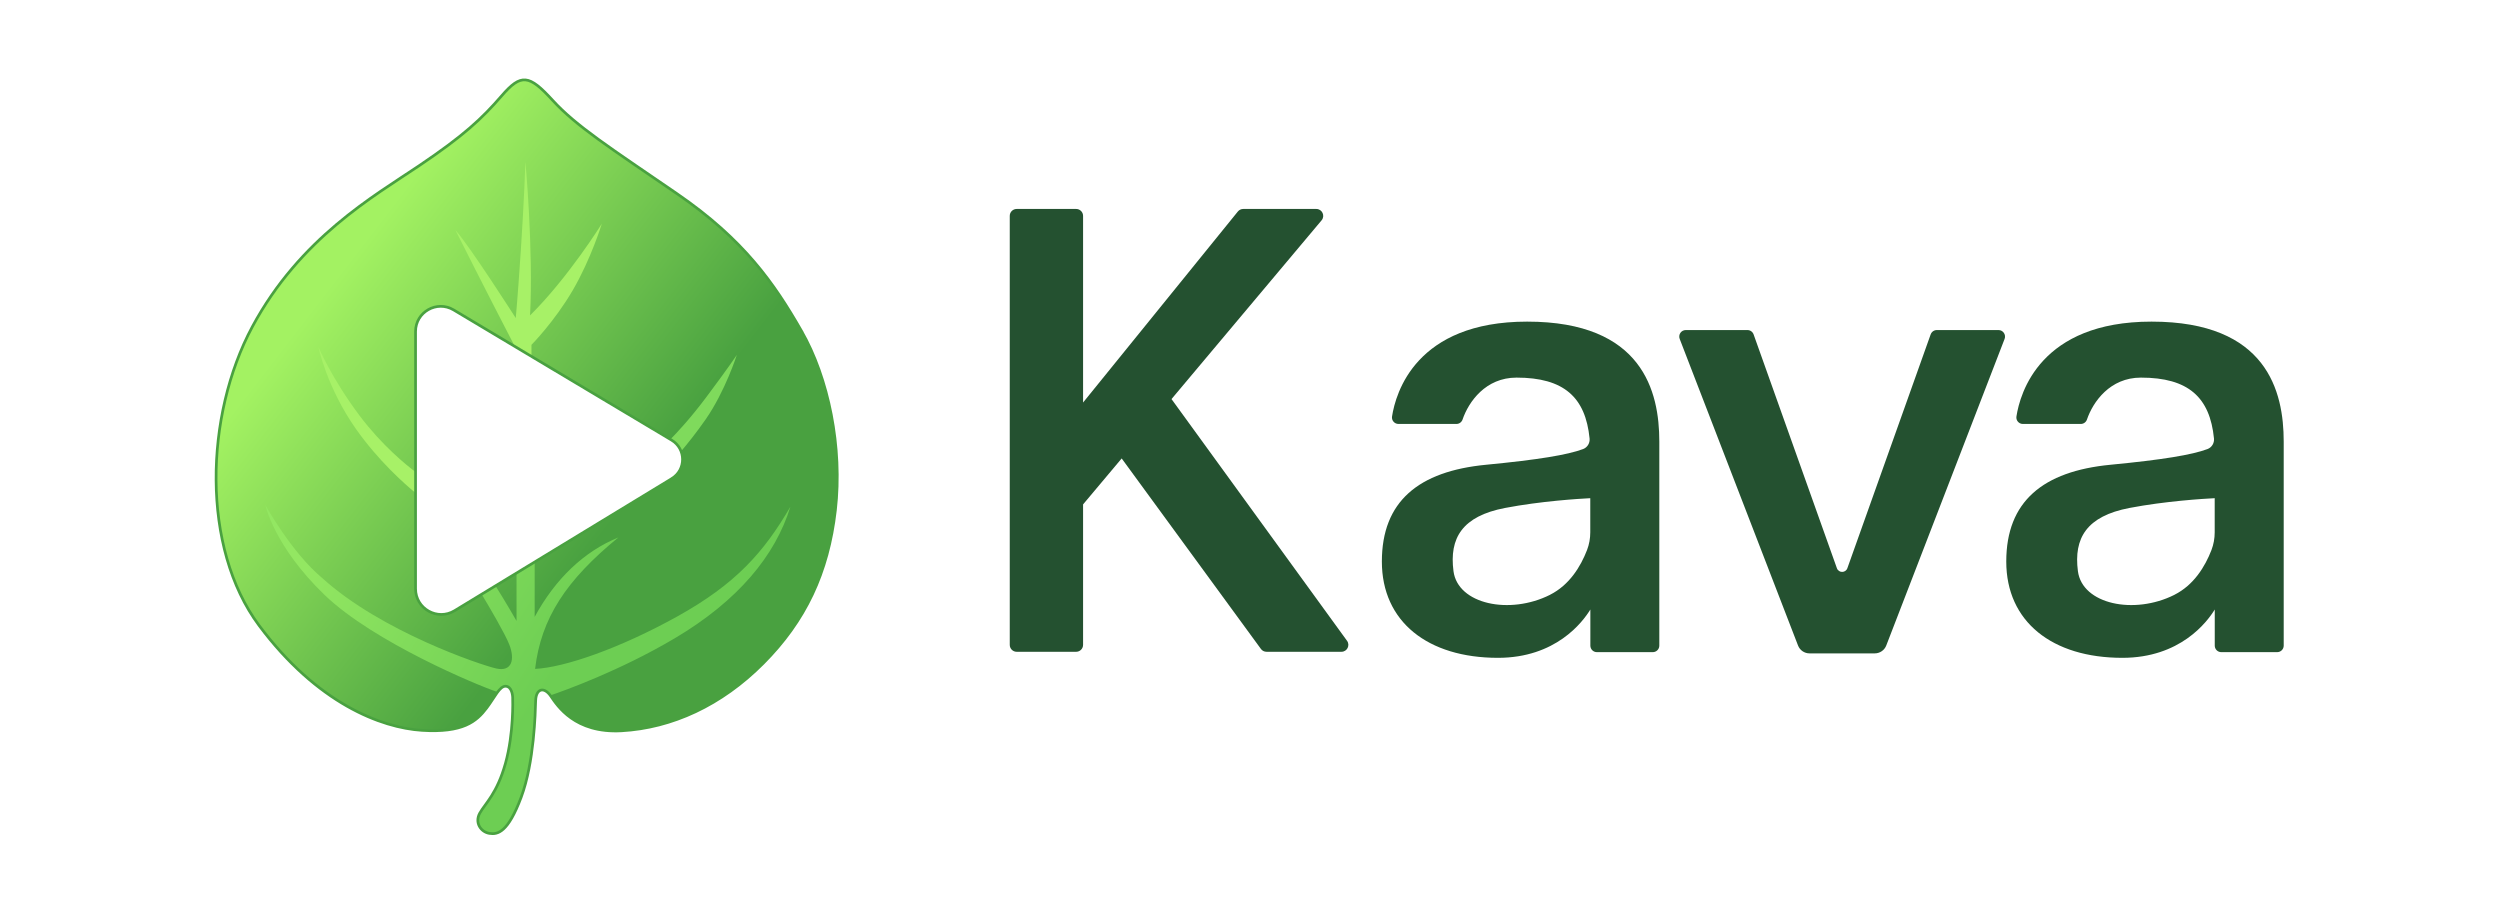
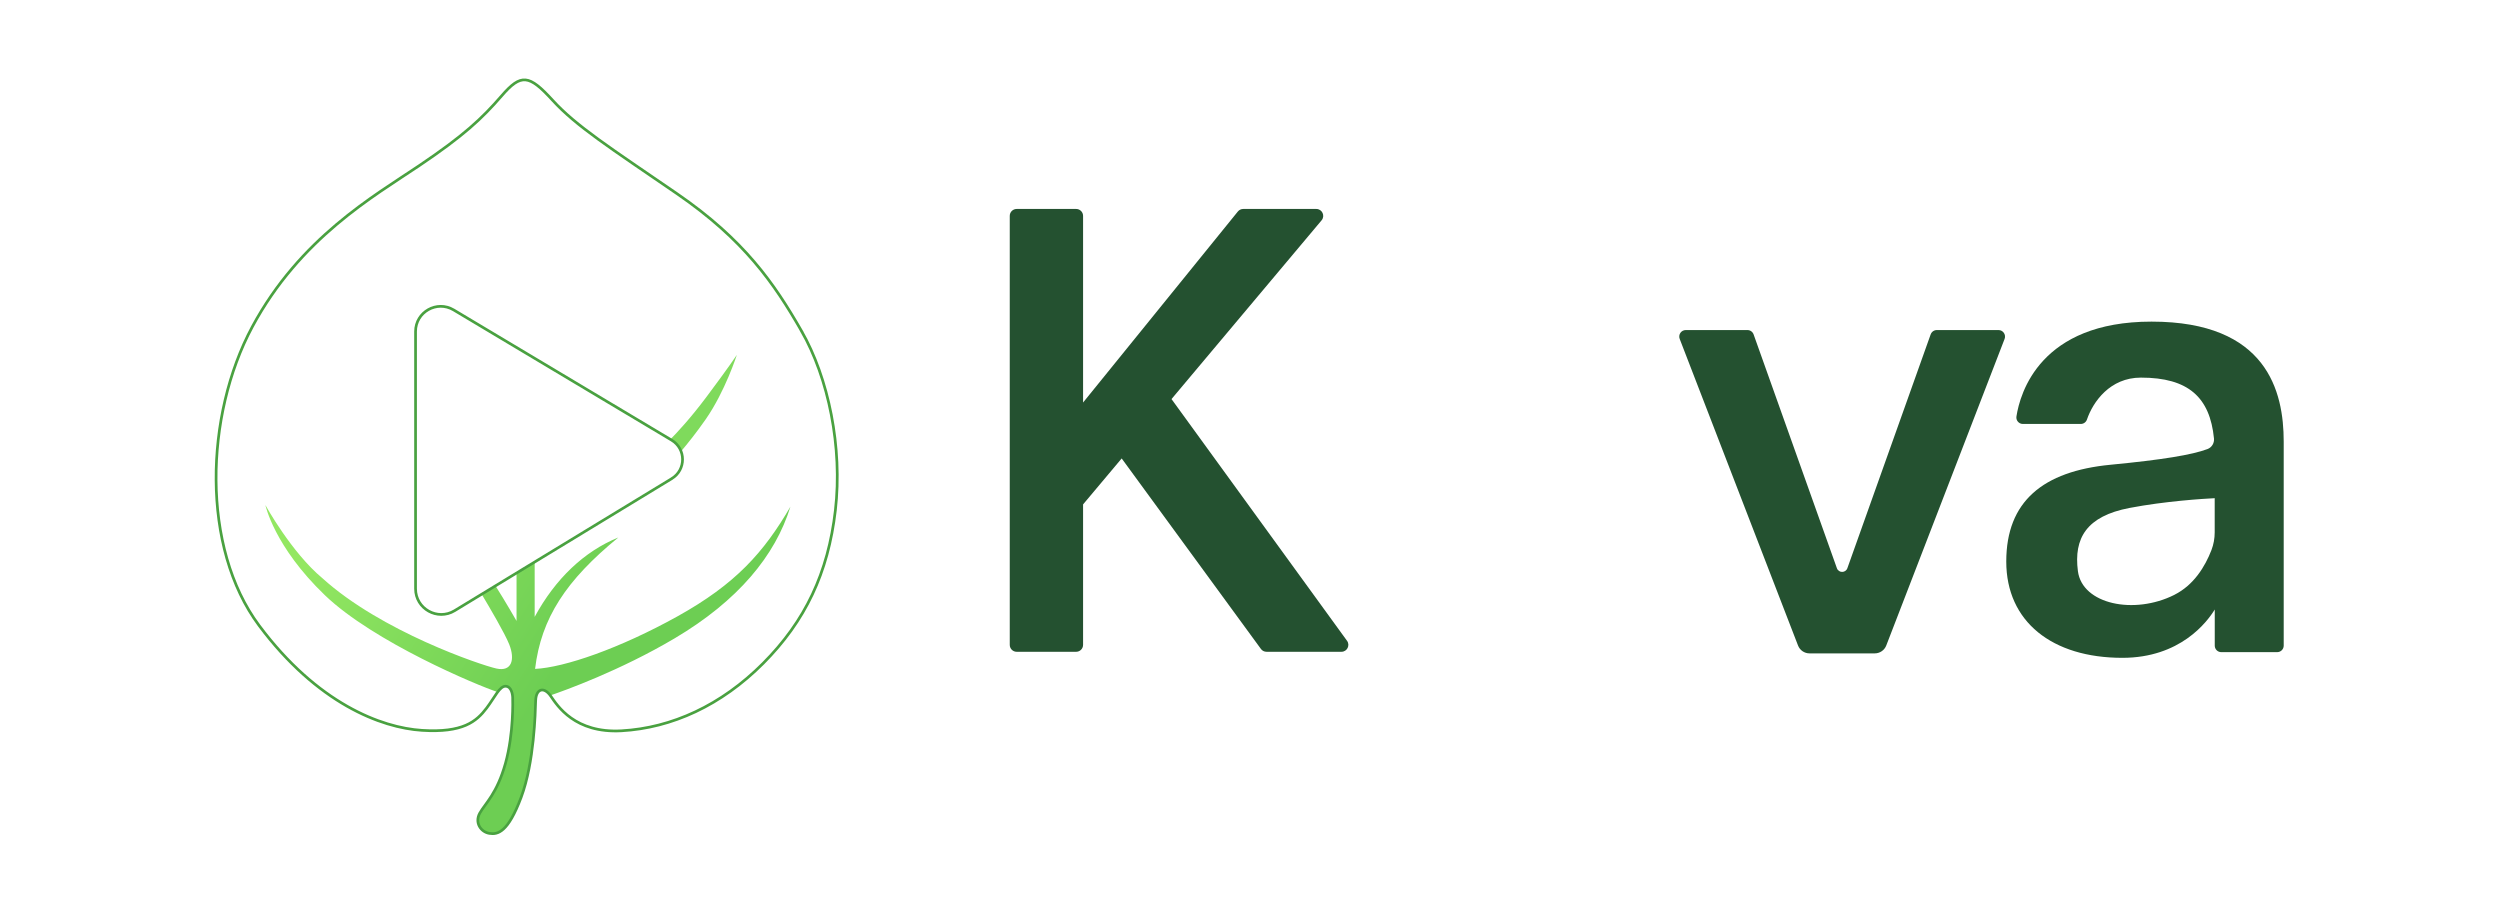
<svg xmlns="http://www.w3.org/2000/svg" width="910" height="333" viewBox="0 0 910 333" fill="none">
-   <path d="M291.69 120.37C281.79 103.13 270.85 87.26 246.35 70.45C221.84 53.65 209.74 45.9 201.15 36.5C192.57 27.11 189.7 26.67 182.59 34.89C175.47 43.11 168.87 49.34 152.51 60.35C136.15 71.36 109.15 86.69 91.83 118.97C74.51 151.25 73.19 199.38 94.32 227.7C115.45 256.02 138.71 264.9 153.6 265.85C168.49 266.8 173.41 262.67 177.15 257.71C180.14 253.75 181.85 249.71 184.05 249.79C186.25 249.86 186.69 253.02 186.62 254.49C186.62 254.49 187.06 266.89 183.98 277.89C180.9 288.9 176.64 292.42 174.66 295.94C172.68 299.46 175.03 302.84 178.11 303.35C181.19 303.86 184.93 302.98 189.7 290.22C194.47 277.45 194.84 259.4 194.98 255C195.13 250.6 198.06 249.86 200.48 253.39C202.9 256.91 209.27 266.96 226.23 266.01C244.52 264.98 262.55 256.77 277.81 241.43C293.07 226.1 301.43 208.63 304.08 185.74C306.72 162.85 301.59 137.61 291.68 120.37H291.69ZM244.52 174.22L165.47 222.29C159.24 226.08 151.26 221.59 151.26 214.3V120.68C151.26 113.57 159.01 109.17 165.12 112.81L244.47 160.21C249.75 163.37 249.78 171.01 244.53 174.2L244.52 174.22Z" fill="url(#paint0_linear_13_2)" />
  <path d="M244 159.95L244.47 160.23C246.14 161.23 247.28 162.68 247.9 164.29C250.28 161.49 253.48 157.51 256.91 152.58C263.95 142.46 268.21 129.18 268.21 129.18C268.21 129.18 265.42 133.44 257.13 144.51C251.35 152.24 246.44 157.48 244 159.95Z" fill="#7FDA5C" />
-   <path d="M187.21 125.73V126.03L193.45 129.76V125.52C193.45 125.52 201.81 117.08 208.49 105.64C215.17 94.19 219.06 81.43 219.06 81.43C219.06 81.43 206.88 101.02 192.94 114.81C194.19 91.04 191.25 58.83 191.25 58.83C191.25 58.83 190.81 72.84 189.56 91.48C188.31 110.12 187.73 115.77 187.73 115.77C187.73 115.77 170.86 89.36 165.79 83.78C174.74 101.68 187.21 125.75 187.21 125.75V125.73Z" fill="#A7F167" />
-   <path d="M151.26 179.44V171.81C148.17 169.5 139.11 162.25 130.86 151.26C120.74 137.76 115.89 126.31 115.89 126.31C115.89 126.31 118.97 141.06 129.54 156.1C137.71 167.72 147.31 176.19 151.26 179.44Z" fill="#A7F167" />
  <path d="M246.64 224.33C225.51 236.07 205.41 242.97 194.77 243.48C196.97 224.99 206.07 211.2 225.07 195.64C212.67 200.7 202.18 210.61 194.62 224.55V204.56L188.02 208.58V226.02C188.02 226.02 183.8 218.65 180.35 213.25L175.33 216.3C178.26 221.19 183.83 230.66 185.38 234.61C187.51 240.04 186.33 244.59 180.68 243.34C175.03 242.09 138.71 229.84 117.36 210.47C106.06 201.08 96.6 183.84 96.6 183.84C96.6 183.84 99.75 198.88 118.24 216.64C135.99 233.69 173.81 249.51 181.15 251.91C182.13 250.61 183.04 249.77 184.05 249.8C186.25 249.87 186.69 253.03 186.62 254.5C186.62 254.5 187.06 266.9 183.98 277.9C180.9 288.91 176.64 292.43 174.66 295.95C172.68 299.47 175.03 302.85 178.11 303.36C181.19 303.87 184.93 302.99 189.7 290.23C194.47 277.46 194.84 259.41 194.98 255.01C195.12 250.72 197.91 249.93 200.29 253.14C205.34 251.42 225.63 244.17 245.6 232.34C268.64 218.69 282.21 202.26 287.71 184.43C278.03 201.08 267.75 212.6 246.62 224.34L246.64 224.33Z" fill="url(#paint1_linear_13_2)" />
  <path d="M291.69 120.37C281.79 103.13 270.85 87.26 246.35 70.45C221.84 53.65 209.74 45.9 201.15 36.5C192.57 27.11 189.7 26.67 182.59 34.89C175.47 43.11 168.87 49.34 152.51 60.35C136.15 71.36 109.15 86.69 91.83 118.97C74.51 151.25 73.19 199.38 94.32 227.7C115.45 256.02 138.71 264.9 153.6 265.85C168.49 266.8 173.41 262.67 177.15 257.71C180.14 253.75 181.85 249.71 184.05 249.79C186.25 249.86 186.69 253.02 186.62 254.49C186.62 254.49 187.06 266.89 183.98 277.89C180.9 288.9 176.64 292.42 174.66 295.94C172.68 299.46 175.03 302.84 178.11 303.35C181.19 303.86 184.93 302.98 189.7 290.22C194.47 277.45 194.84 259.4 194.98 255C195.13 250.6 198.06 249.86 200.48 253.39C202.9 256.91 209.27 266.96 226.23 266.01C244.52 264.98 262.55 256.77 277.81 241.43C293.07 226.1 301.43 208.63 304.08 185.74C306.72 162.85 301.59 137.61 291.68 120.37H291.69ZM244.52 174.22L165.47 222.29C159.24 226.08 151.26 221.59 151.26 214.3V120.68C151.26 113.57 159.01 109.17 165.12 112.81L244.47 160.21C249.75 163.37 249.78 171.01 244.53 174.2L244.52 174.22Z" stroke="#49A140" stroke-width="0.99" stroke-miterlimit="10" />
  <path d="M490.32 233.25L426.43 145.26L481.06 80.2C482.44 78.56 481.27 76.06 479.13 76.06H452.54C451.78 76.06 451.06 76.4 450.58 76.99L394.24 146.52V78.58C394.24 77.19 393.11 76.06 391.72 76.06H370.07C368.68 76.06 367.55 77.19 367.55 78.58V234.73C367.55 236.12 368.68 237.25 370.07 237.25H391.72C393.11 237.25 394.24 236.12 394.24 234.73V183.6L408.29 166.87L458.98 236.22C459.45 236.87 460.21 237.25 461.02 237.25H488.28C490.34 237.25 491.53 234.91 490.32 233.25Z" fill="#245130" />
  <path d="M702.76 121.72L672.44 206.83C671.8 208.62 669.27 208.62 668.63 206.83L638.31 121.72C637.97 120.78 637.08 120.14 636.08 120.14H613.62C611.95 120.14 610.81 121.81 611.41 123.37L654.48 234.96C655.15 236.69 656.81 237.83 658.66 237.83H682.42C684.27 237.83 685.93 236.69 686.6 234.96L729.67 123.37C730.27 121.82 729.12 120.14 727.46 120.14H705C704 120.14 703.1 120.77 702.77 121.72H702.76Z" fill="#245130" />
-   <path d="M555.87 117.07C515.39 117.07 508.02 143.03 506.7 151.61C506.48 153.04 507.6 154.32 509.05 154.32H530.13C531.15 154.32 532.04 153.67 532.37 152.71C534.58 146.24 540.76 137.45 552.01 137.45C569.28 137.45 577.13 144.61 578.61 159.62C578.77 161.29 577.81 162.87 576.24 163.46C570.59 165.58 559.84 167.35 540.95 169.17C516.35 171.54 503 182.52 503 204.4C503 226.28 519.69 239.45 545.26 239.45C566.28 239.45 576.07 226.48 578.89 221.86V235.01C578.89 236.32 579.95 237.38 581.26 237.38H601.62C602.93 237.38 603.99 236.32 603.99 235.01V160.73C603.99 142.54 597.97 117.07 555.89 117.07H555.87ZM564.19 216.52C549.52 223.9 530.65 219.95 529.07 207.91C527.49 195.87 532.23 187.88 547.87 184.89C560.96 182.39 574.72 181.55 578.86 181.34V193.77C578.86 195.98 578.47 198.16 577.68 200.22C575.36 206.22 571.28 212.94 564.19 216.51V216.52Z" fill="#245130" />
  <path d="M783.15 117.07C742.67 117.07 735.3 143.03 733.98 151.61C733.76 153.04 734.88 154.32 736.33 154.32H757.41C758.43 154.32 759.32 153.67 759.65 152.71C761.86 146.24 768.04 137.45 779.29 137.45C796.56 137.45 804.41 144.61 805.89 159.62C806.05 161.29 805.09 162.87 803.52 163.46C797.87 165.58 787.12 167.35 768.23 169.17C743.63 171.54 730.28 182.52 730.28 204.4C730.28 226.28 746.97 239.45 772.54 239.45C793.56 239.45 803.35 226.48 806.17 221.86V235.01C806.17 236.32 807.23 237.38 808.54 237.38H828.9C830.21 237.38 831.27 236.32 831.27 235.01V160.73C831.27 142.54 825.25 117.07 783.17 117.07H783.15ZM791.48 216.52C776.81 223.9 757.94 219.95 756.36 207.91C754.78 195.87 759.52 187.88 775.16 184.89C788.25 182.39 802.01 181.55 806.15 181.34V193.77C806.15 195.98 805.76 198.16 804.97 200.22C802.65 206.22 798.57 212.94 791.48 216.51V216.52Z" fill="#245130" />
  <defs>
    <linearGradient id="paint0_linear_13_2" x1="114.19" y1="111.5" x2="220.24" y2="193.28" gradientUnits="userSpaceOnUse">
      <stop stop-color="#A3F262" />
      <stop offset="1" stop-color="#49A140" />
    </linearGradient>
    <linearGradient id="paint1_linear_13_2" x1="129.34" y1="177.54" x2="211.51" y2="230.37" gradientUnits="userSpaceOnUse">
      <stop stop-color="#93E762" />
      <stop offset="1" stop-color="#6DCE53" />
    </linearGradient>
  </defs>
</svg>